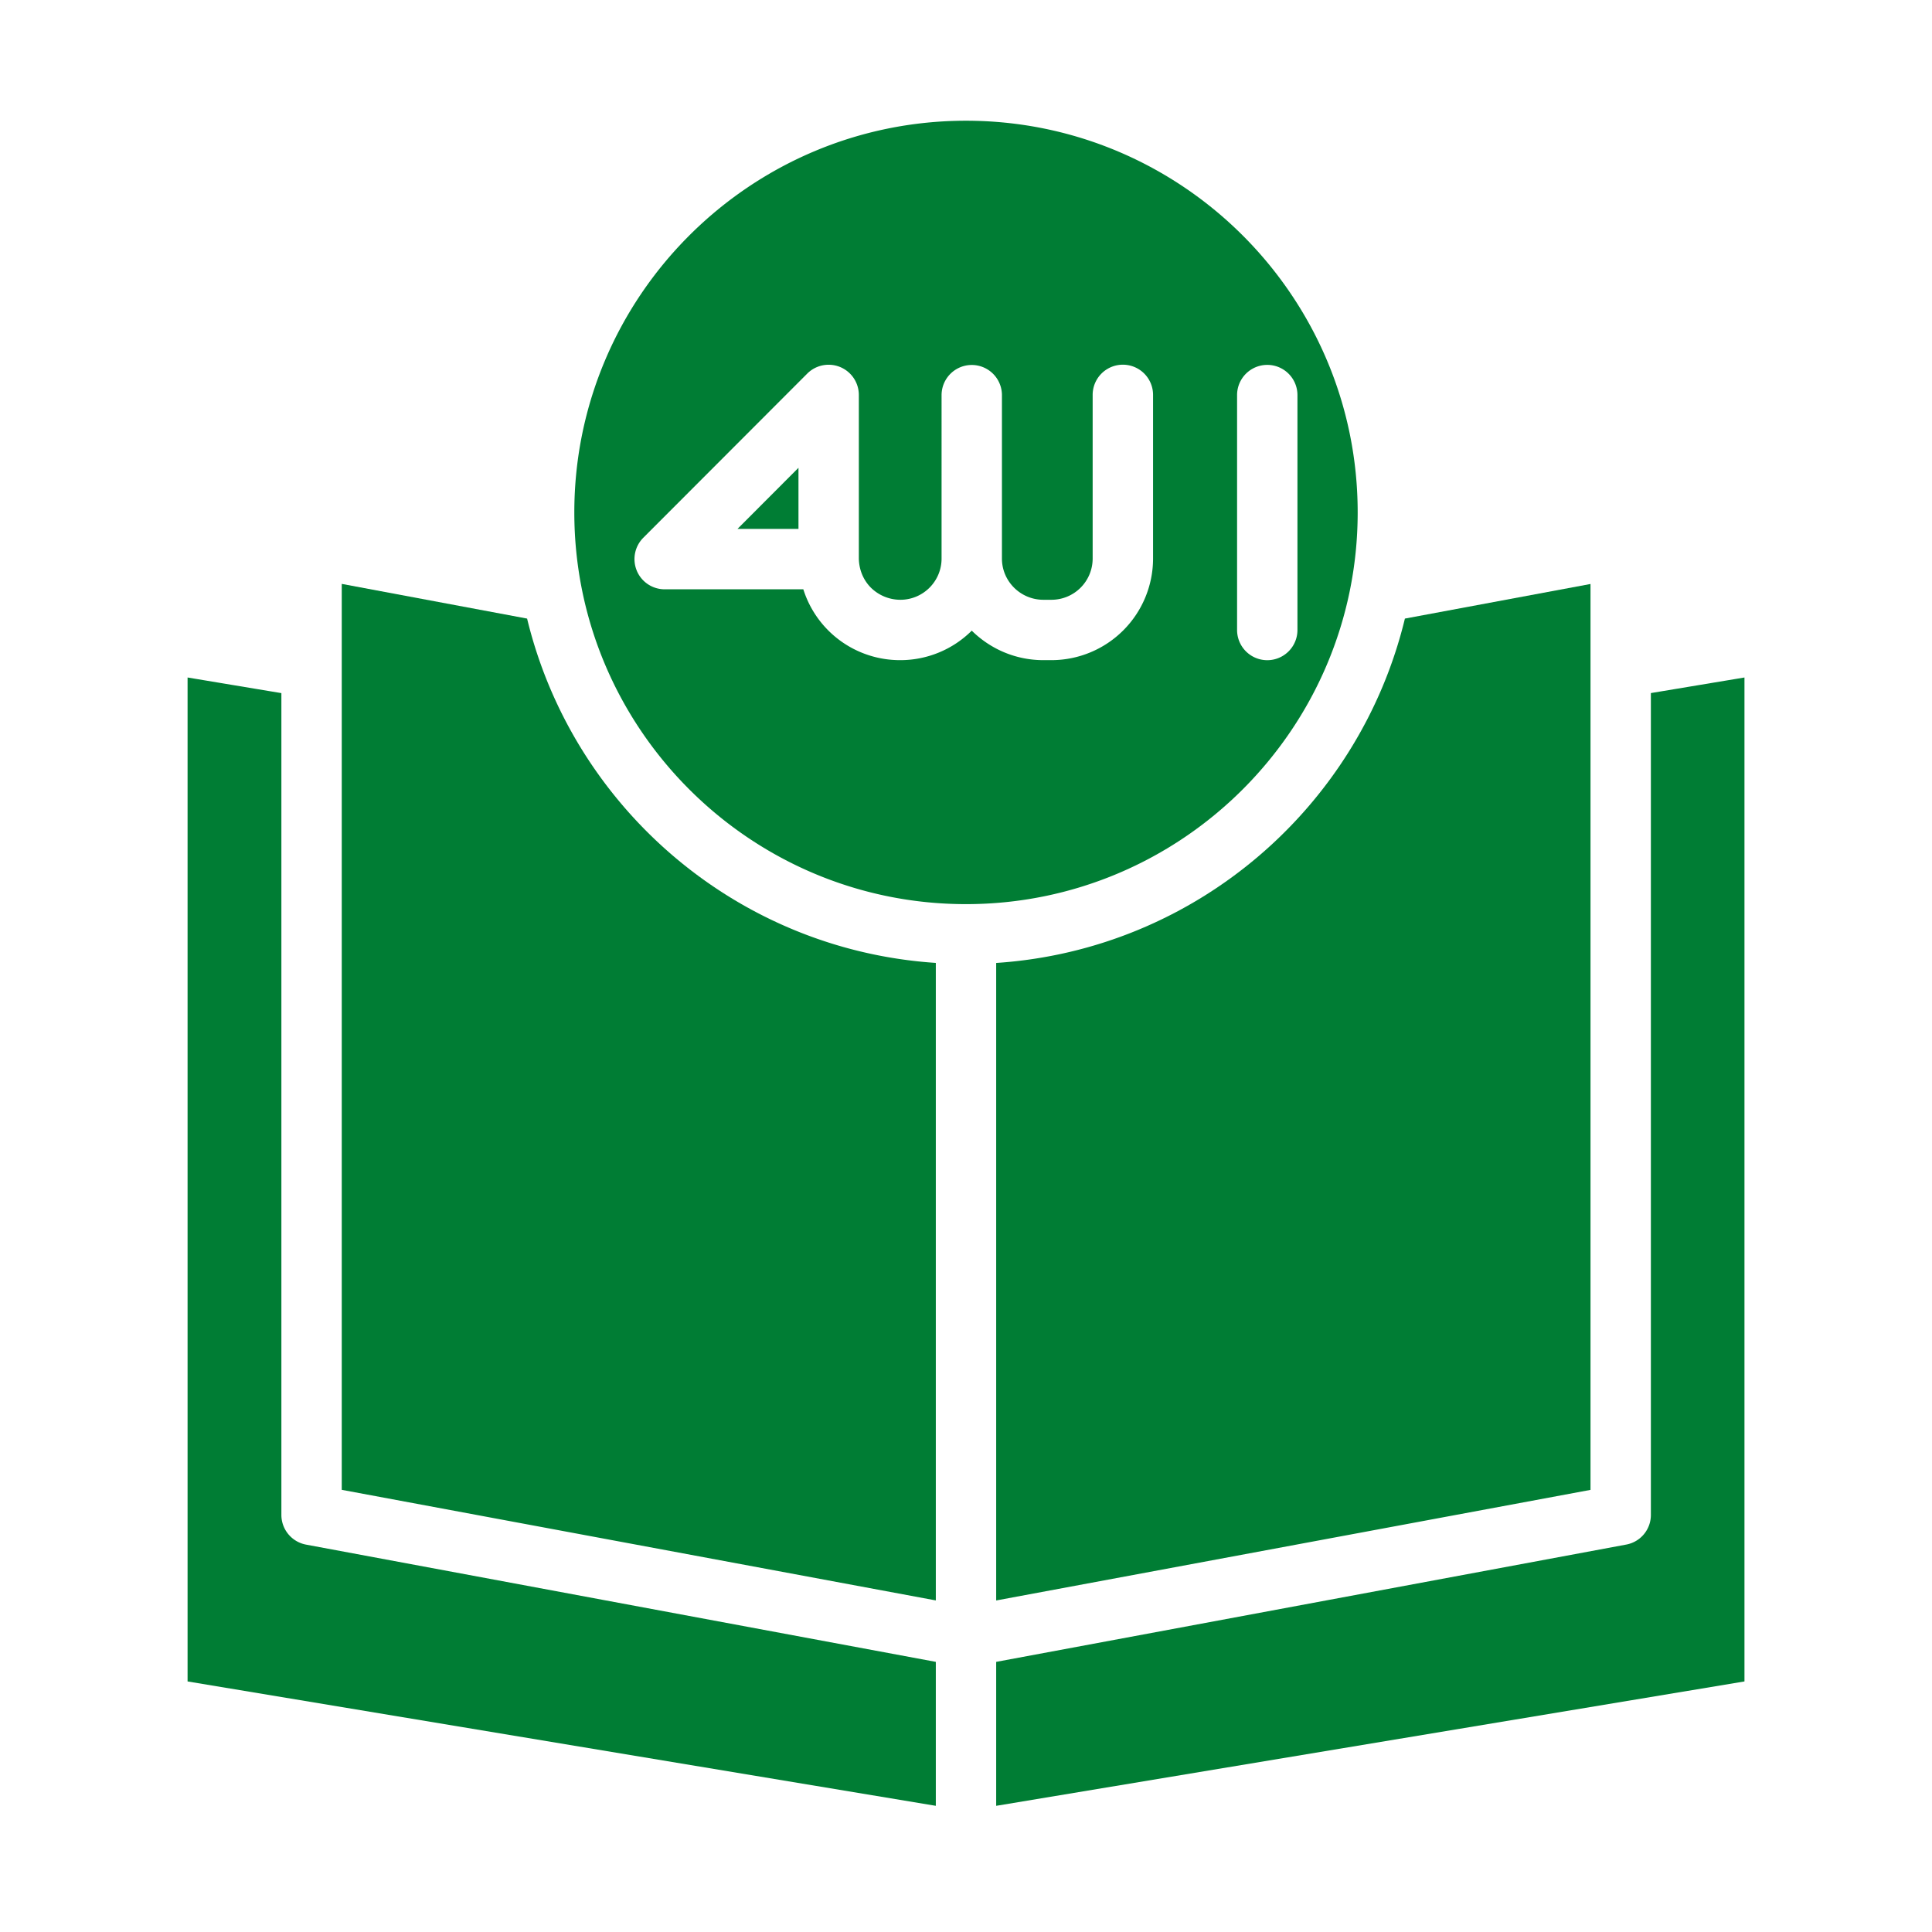
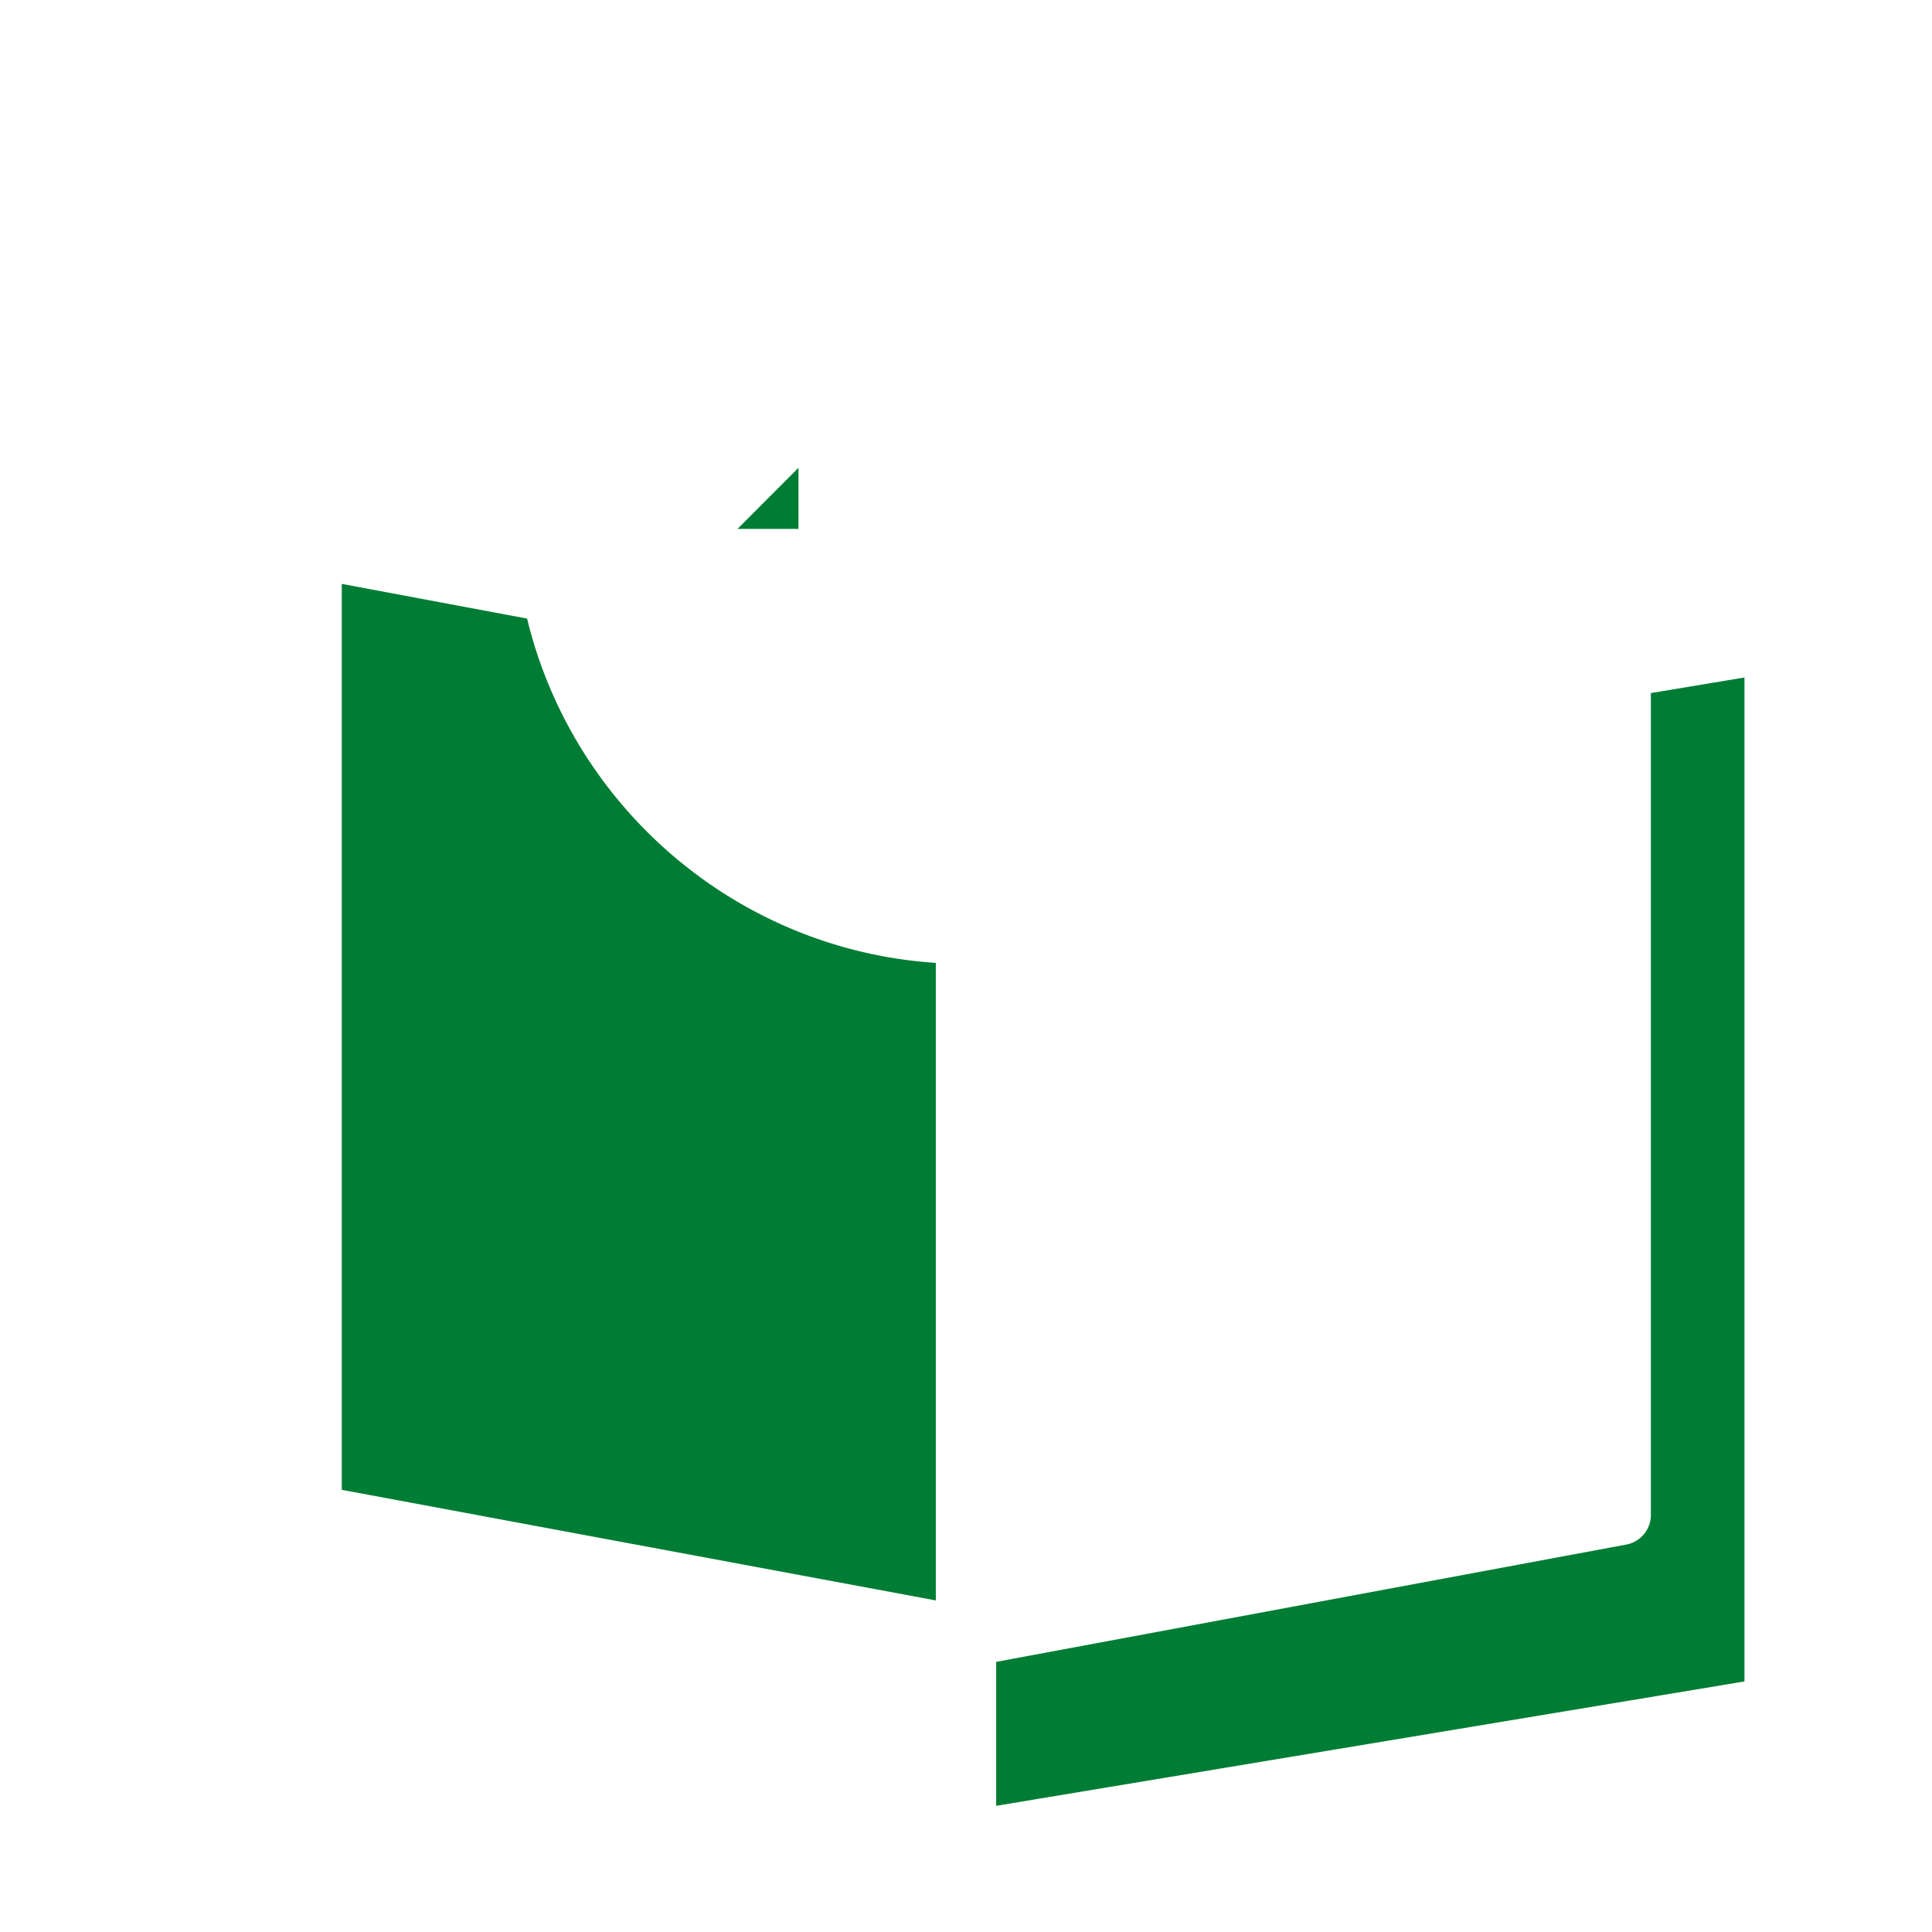
<svg xmlns="http://www.w3.org/2000/svg" width="45" height="45" viewBox="0 0 45 45" fill="none">
-   <path d="M22.5 21.059c5.03 0 9.123-4.093 9.123-9.124 0-5.03-4.092-9.123-9.123-9.123-5.03 0-9.123 4.093-9.123 9.123 0 5.031 4.092 9.124 9.123 9.124zm6.314-11.857a.703.703 0 111.406 0v5.472a.703.703 0 11-1.406 0V9.202zm-13.982 4.09a.704.704 0 01.152-.767l3.82-3.825a.704.704 0 011.2.498v3.812c.005.26.104.5.281.678a.98.98 0 00.686.282c.53 0 .96-.43.96-.96V9.204a.703.703 0 111.406 0v3.806c0 .529.433.96.965.96h.19a.96.96 0 00.958-.96V9.198a.703.703 0 111.407 0v3.812a2.369 2.369 0 01-2.366 2.366h-.189c-.65 0-1.239-.263-1.668-.687a2.356 2.356 0 01-1.663.687 2.36 2.36 0 01-2.26-1.65h-3.229a.704.704 0 01-.65-.433v-.002z" fill="#007D34" />
-   <path d="M18.598 12.32v-1.424l-1.42 1.423h1.42zm22.034 3.46l-2.18.363v19.143a.701.701 0 01-.574.69l-14.675 2.732v3.353l17.429-2.897V15.78zM7.96 13.601v21.1l13.837 2.576V22.428c-4.639-.308-8.457-3.627-9.52-8.02L7.96 13.6z" fill="#007D34" />
-   <path d="M23.203 22.43v14.848l13.843-2.576v-21.1l-4.323.806c-1.063 4.394-4.881 7.713-9.52 8.021zM4.369 15.78v23.384l17.428 2.897v-3.353L7.128 35.977a.704.704 0 01-.574-.692V16.144l-2.185-.364z" fill="#007D34" />
+   <path d="M18.598 12.32v-1.424l-1.42 1.423h1.42zm22.034 3.46l-2.18.363v19.143a.701.701 0 01-.574.69l-14.675 2.732v3.353l17.429-2.897V15.78zM7.96 13.601v21.1l13.837 2.576V22.428c-4.639-.308-8.457-3.627-9.52-8.02L7.96 13.6" fill="#007D34" />
</svg>